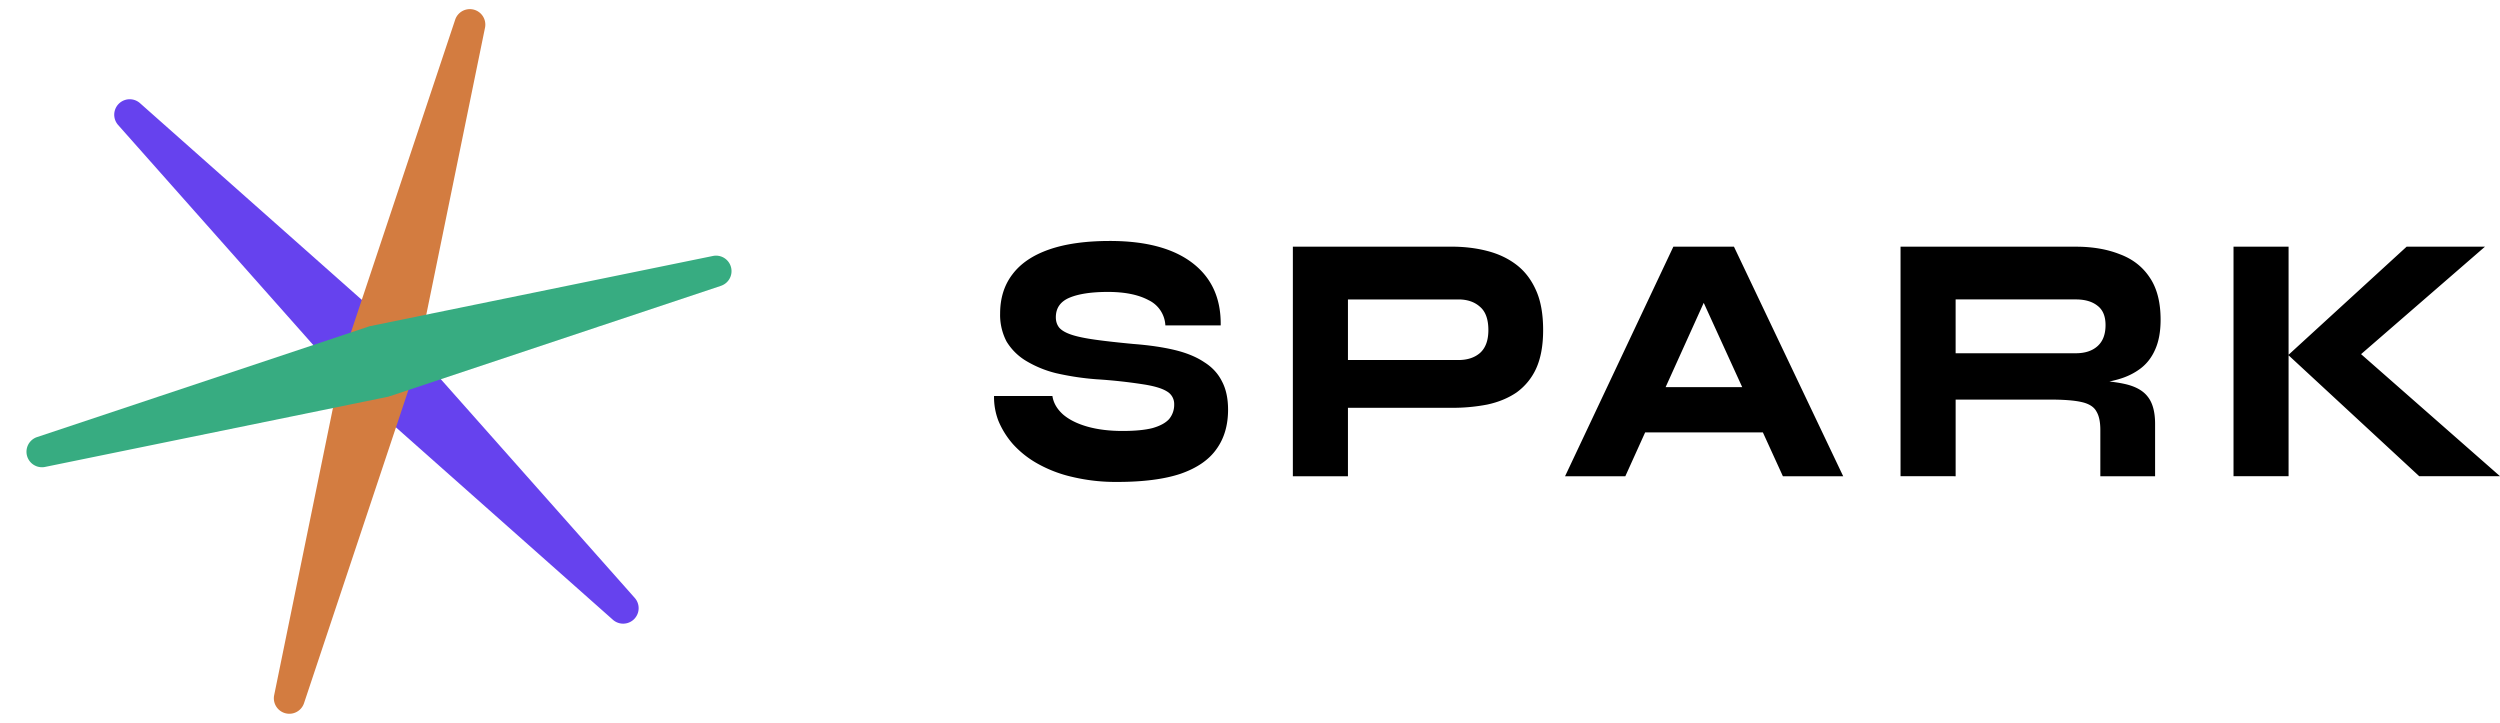
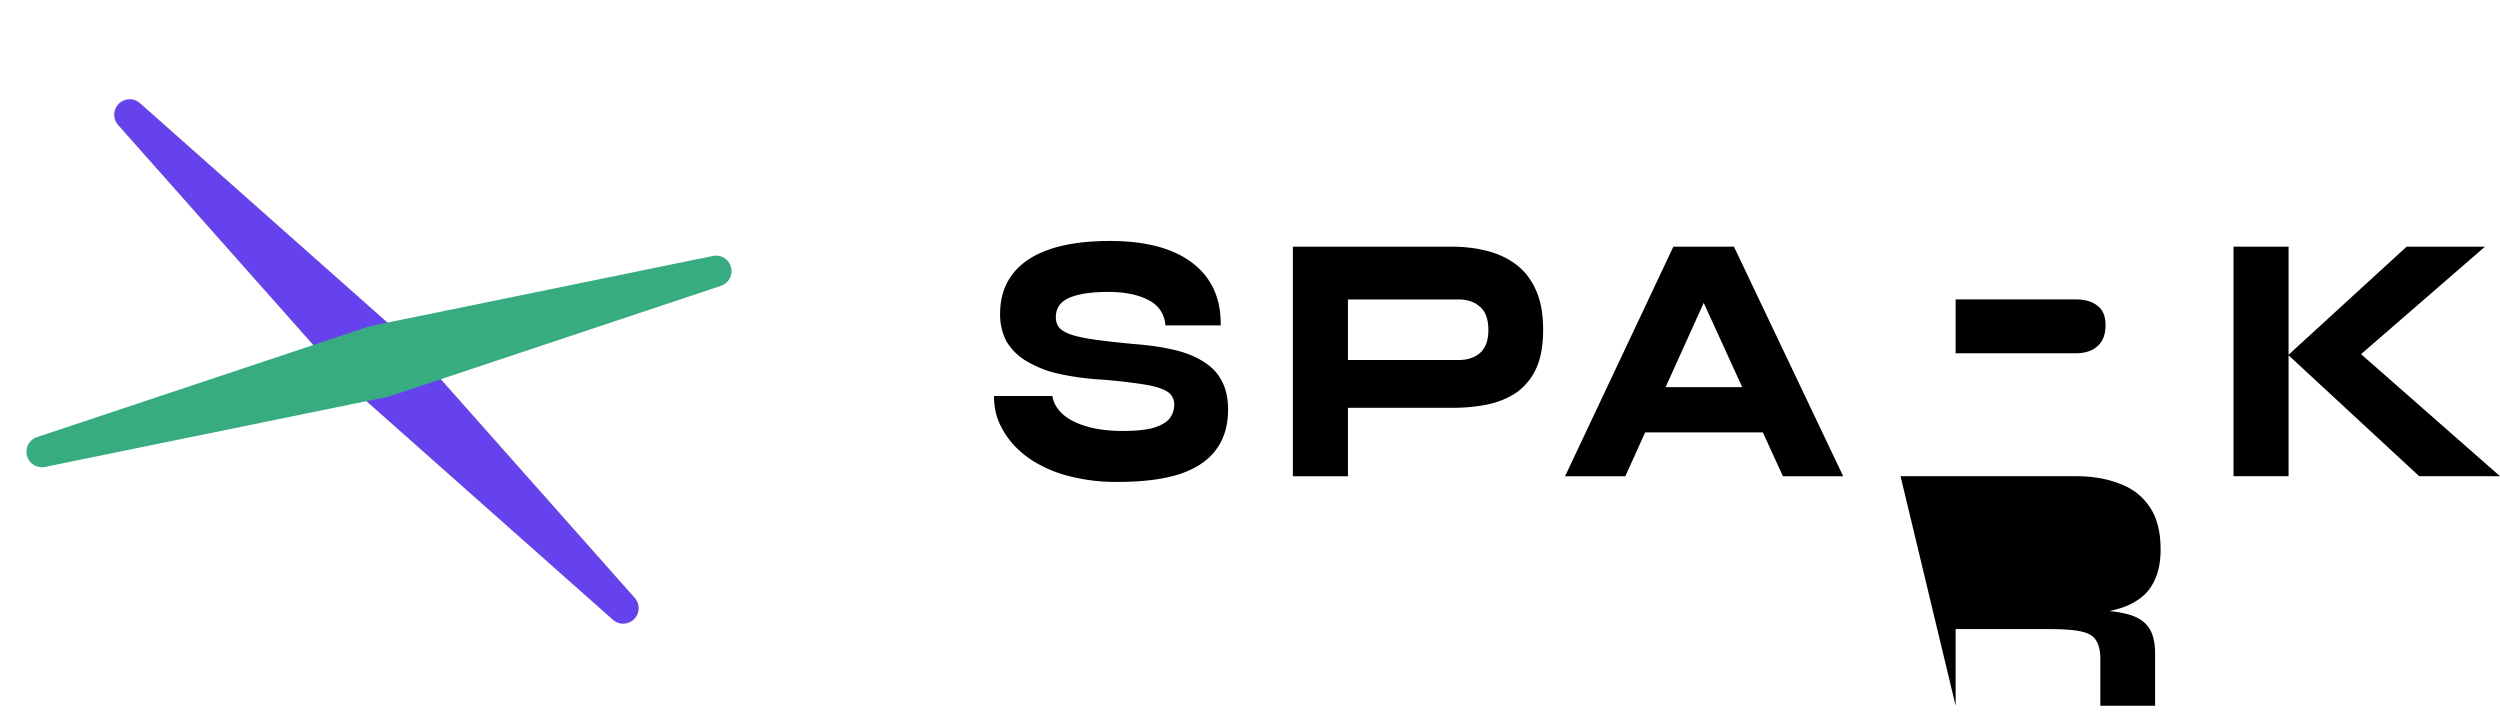
<svg xmlns="http://www.w3.org/2000/svg" width="83" height="24" fill="none">
  <path fill="#6642EE" d="M3.921 4.149a.514.514 0 0 1 .726-.725l8.706 7.72 7.721 8.707a.514.514 0 0 1-.725.726l-8.707-7.722z" />
-   <path fill="#D37C40" d="M15.114.647a.514.514 0 0 1 .99.266l-2.333 11.4-3.68 11.04a.514.514 0 0 1-.99-.266l2.333-11.4z" />
  <path fill="#37AC81" d="M23.67 8.498a.514.514 0 0 1 .266.991l-11.04 3.68-11.4 2.333a.514.514 0 0 1-.266-.991l11.04-3.68z" />
-   <path fill="#000000" d="M33 13.148h1.94q.052.343.356.615.305.26.813.403.507.142 1.158.142.62 0 .995-.095.376-.107.549-.296a.74.74 0 0 0 .172-.497.48.48 0 0 0-.243-.426q-.244-.153-.803-.237a17 17 0 0 0-1.533-.165 9 9 0 0 1-1.341-.202 3.6 3.6 0 0 1-1.006-.414 1.9 1.9 0 0 1-.64-.639 1.9 1.9 0 0 1-.213-.923q0-.77.406-1.302.406-.544 1.219-.828T36.85 8q1.788 0 2.743.734t.934 2.07H38.69a.98.98 0 0 0-.559-.84q-.508-.272-1.35-.272-.814 0-1.27.19t-.457.65q0 .203.111.344.122.141.407.236.284.095.792.166t1.27.142q.782.06 1.37.201.59.143.976.403.396.248.59.639.201.378.202.935 0 .78-.386 1.313-.375.533-1.188.817-.813.272-2.103.272a6.2 6.2 0 0 1-1.493-.166 4.3 4.3 0 0 1-1.148-.438 3.2 3.2 0 0 1-.823-.65 2.8 2.8 0 0 1-.487-.782 2.2 2.2 0 0 1-.142-.816m11.588.391v-1.586h3.829q.447 0 .72-.237.275-.249.275-.757 0-.533-.274-.77-.274-.248-.721-.248h-3.667v5.87h-1.829V8.189h5.262q.64 0 1.188.142.56.143.976.462t.65.852q.233.52.233 1.314 0 .768-.233 1.278a2 2 0 0 1-.65.793q-.417.283-.976.402a6 6 0 0 1-1.188.107zm9.26.816v-1.503h5.393v1.503zm-1.89 1.456 3.596-7.622h2.011l3.627 7.622h-2.002l-3.128-6.852h.995l-3.098 6.852zm11.138-.001V8.19h5.82q.824 0 1.453.248.64.236.996.77.365.532.365 1.407 0 .592-.183.995-.172.39-.487.627t-.731.355a4.3 4.3 0 0 1-.864.154l-.376-.13q.904.01 1.443.13.538.118.772.426.243.308.243.899v1.74h-1.818v-1.539q0-.402-.132-.615-.122-.225-.487-.308-.356-.083-1.067-.083h-3.118v2.545zm1.829-4.082h3.992q.457 0 .72-.237.265-.237.265-.698 0-.438-.264-.64-.264-.212-.721-.212h-3.992zm13.086.355-.01-.663L83 15.81h-2.682l-4.347-4.023 3.93-3.598h2.601zm-3.86-3.894h1.828v7.622h-1.828z" />
+   <path fill="#000000" d="M33 13.148h1.94q.052.343.356.615.305.26.813.403.507.142 1.158.142.62 0 .995-.095.376-.107.549-.296a.74.74 0 0 0 .172-.497.48.48 0 0 0-.243-.426q-.244-.153-.803-.237a17 17 0 0 0-1.533-.165 9 9 0 0 1-1.341-.202 3.6 3.6 0 0 1-1.006-.414 1.9 1.9 0 0 1-.64-.639 1.9 1.9 0 0 1-.213-.923q0-.77.406-1.302.406-.544 1.219-.828T36.85 8q1.788 0 2.743.734t.934 2.07H38.69a.98.98 0 0 0-.559-.84q-.508-.272-1.35-.272-.814 0-1.27.19t-.457.65q0 .203.111.344.122.141.407.236.284.095.792.166t1.27.142q.782.06 1.37.201.59.143.976.403.396.248.59.639.201.378.202.935 0 .78-.386 1.313-.375.533-1.188.817-.813.272-2.103.272a6.2 6.2 0 0 1-1.493-.166 4.3 4.3 0 0 1-1.148-.438 3.2 3.2 0 0 1-.823-.65 2.8 2.8 0 0 1-.487-.782 2.2 2.2 0 0 1-.142-.816m11.588.391v-1.586h3.829q.447 0 .72-.237.275-.249.275-.757 0-.533-.274-.77-.274-.248-.721-.248h-3.667v5.87h-1.829V8.189h5.262q.64 0 1.188.142.56.143.976.462t.65.852q.233.52.233 1.314 0 .768-.233 1.278a2 2 0 0 1-.65.793q-.417.283-.976.402a6 6 0 0 1-1.188.107zm9.26.816v-1.503h5.393v1.503zm-1.89 1.456 3.596-7.622h2.011l3.627 7.622h-2.002l-3.128-6.852h.995l-3.098 6.852zm11.138-.001h5.82q.824 0 1.453.248.64.236.996.77.365.532.365 1.407 0 .592-.183.995-.172.39-.487.627t-.731.355a4.3 4.3 0 0 1-.864.154l-.376-.13q.904.01 1.443.13.538.118.772.426.243.308.243.899v1.74h-1.818v-1.539q0-.402-.132-.615-.122-.225-.487-.308-.356-.083-1.067-.083h-3.118v2.545zm1.829-4.082h3.992q.457 0 .72-.237.265-.237.265-.698 0-.438-.264-.64-.264-.212-.721-.212h-3.992zm13.086.355-.01-.663L83 15.81h-2.682l-4.347-4.023 3.93-3.598h2.601zm-3.86-3.894h1.828v7.622h-1.828z" />
</svg>